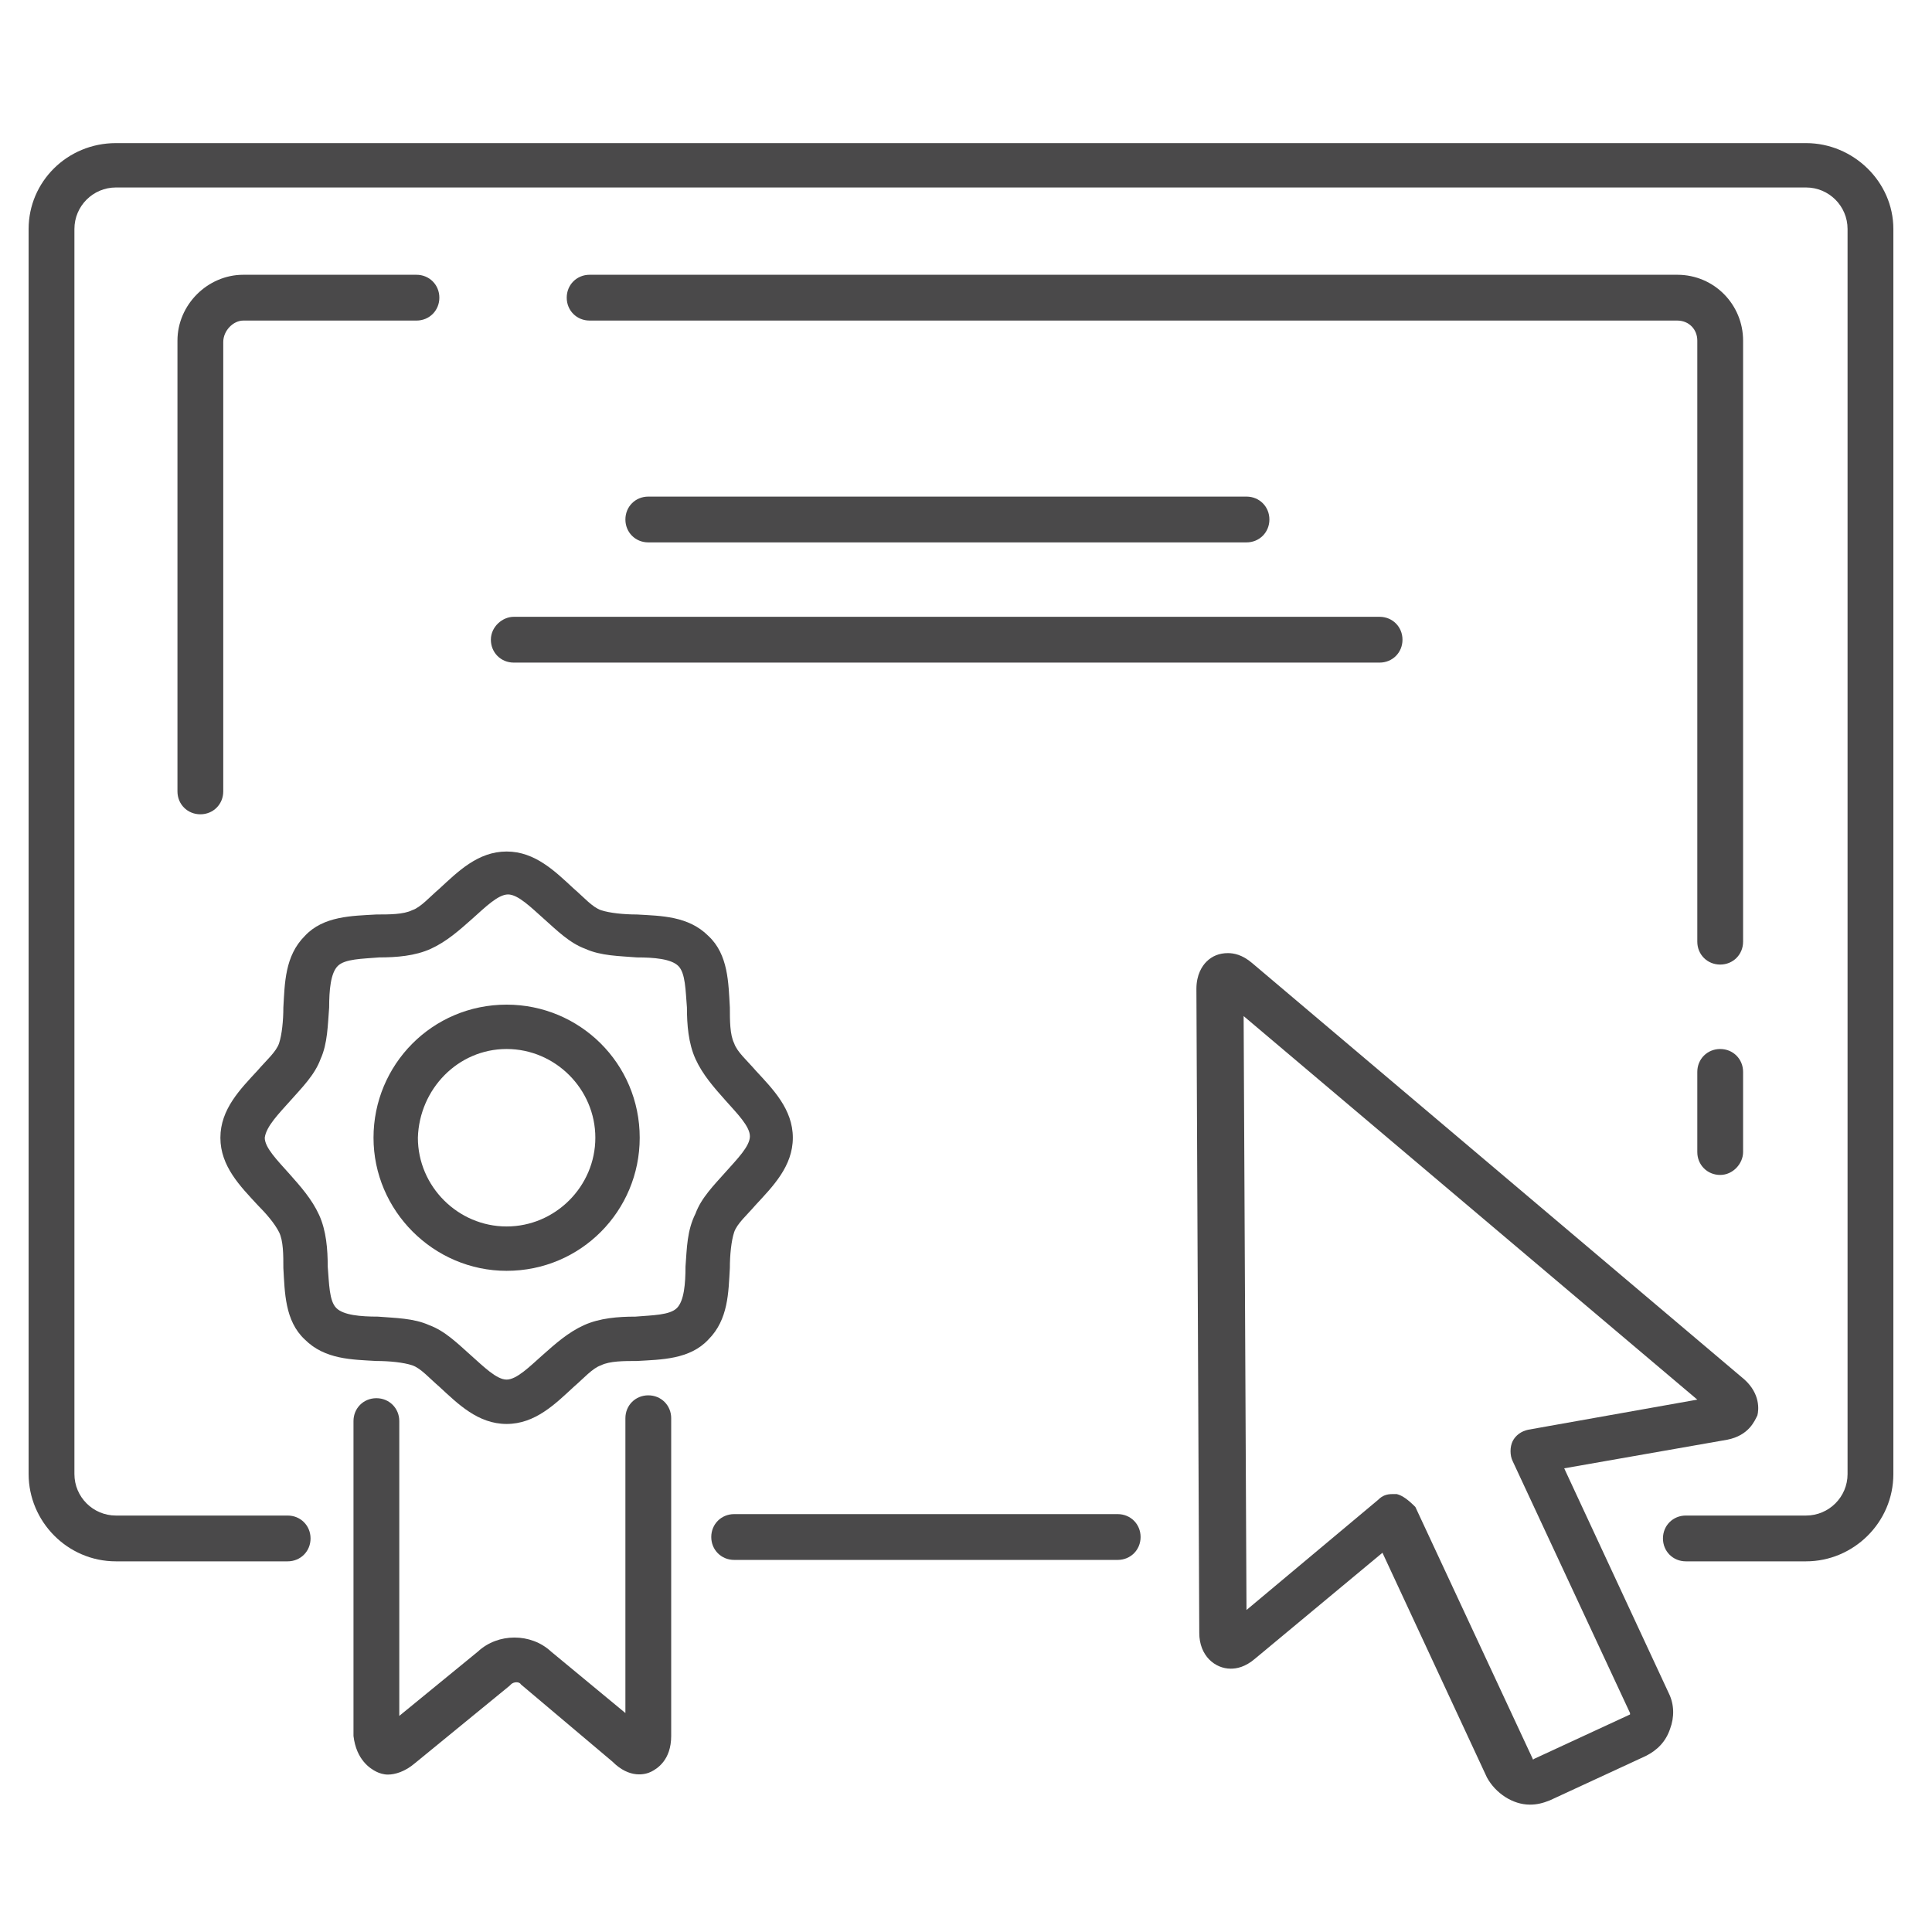
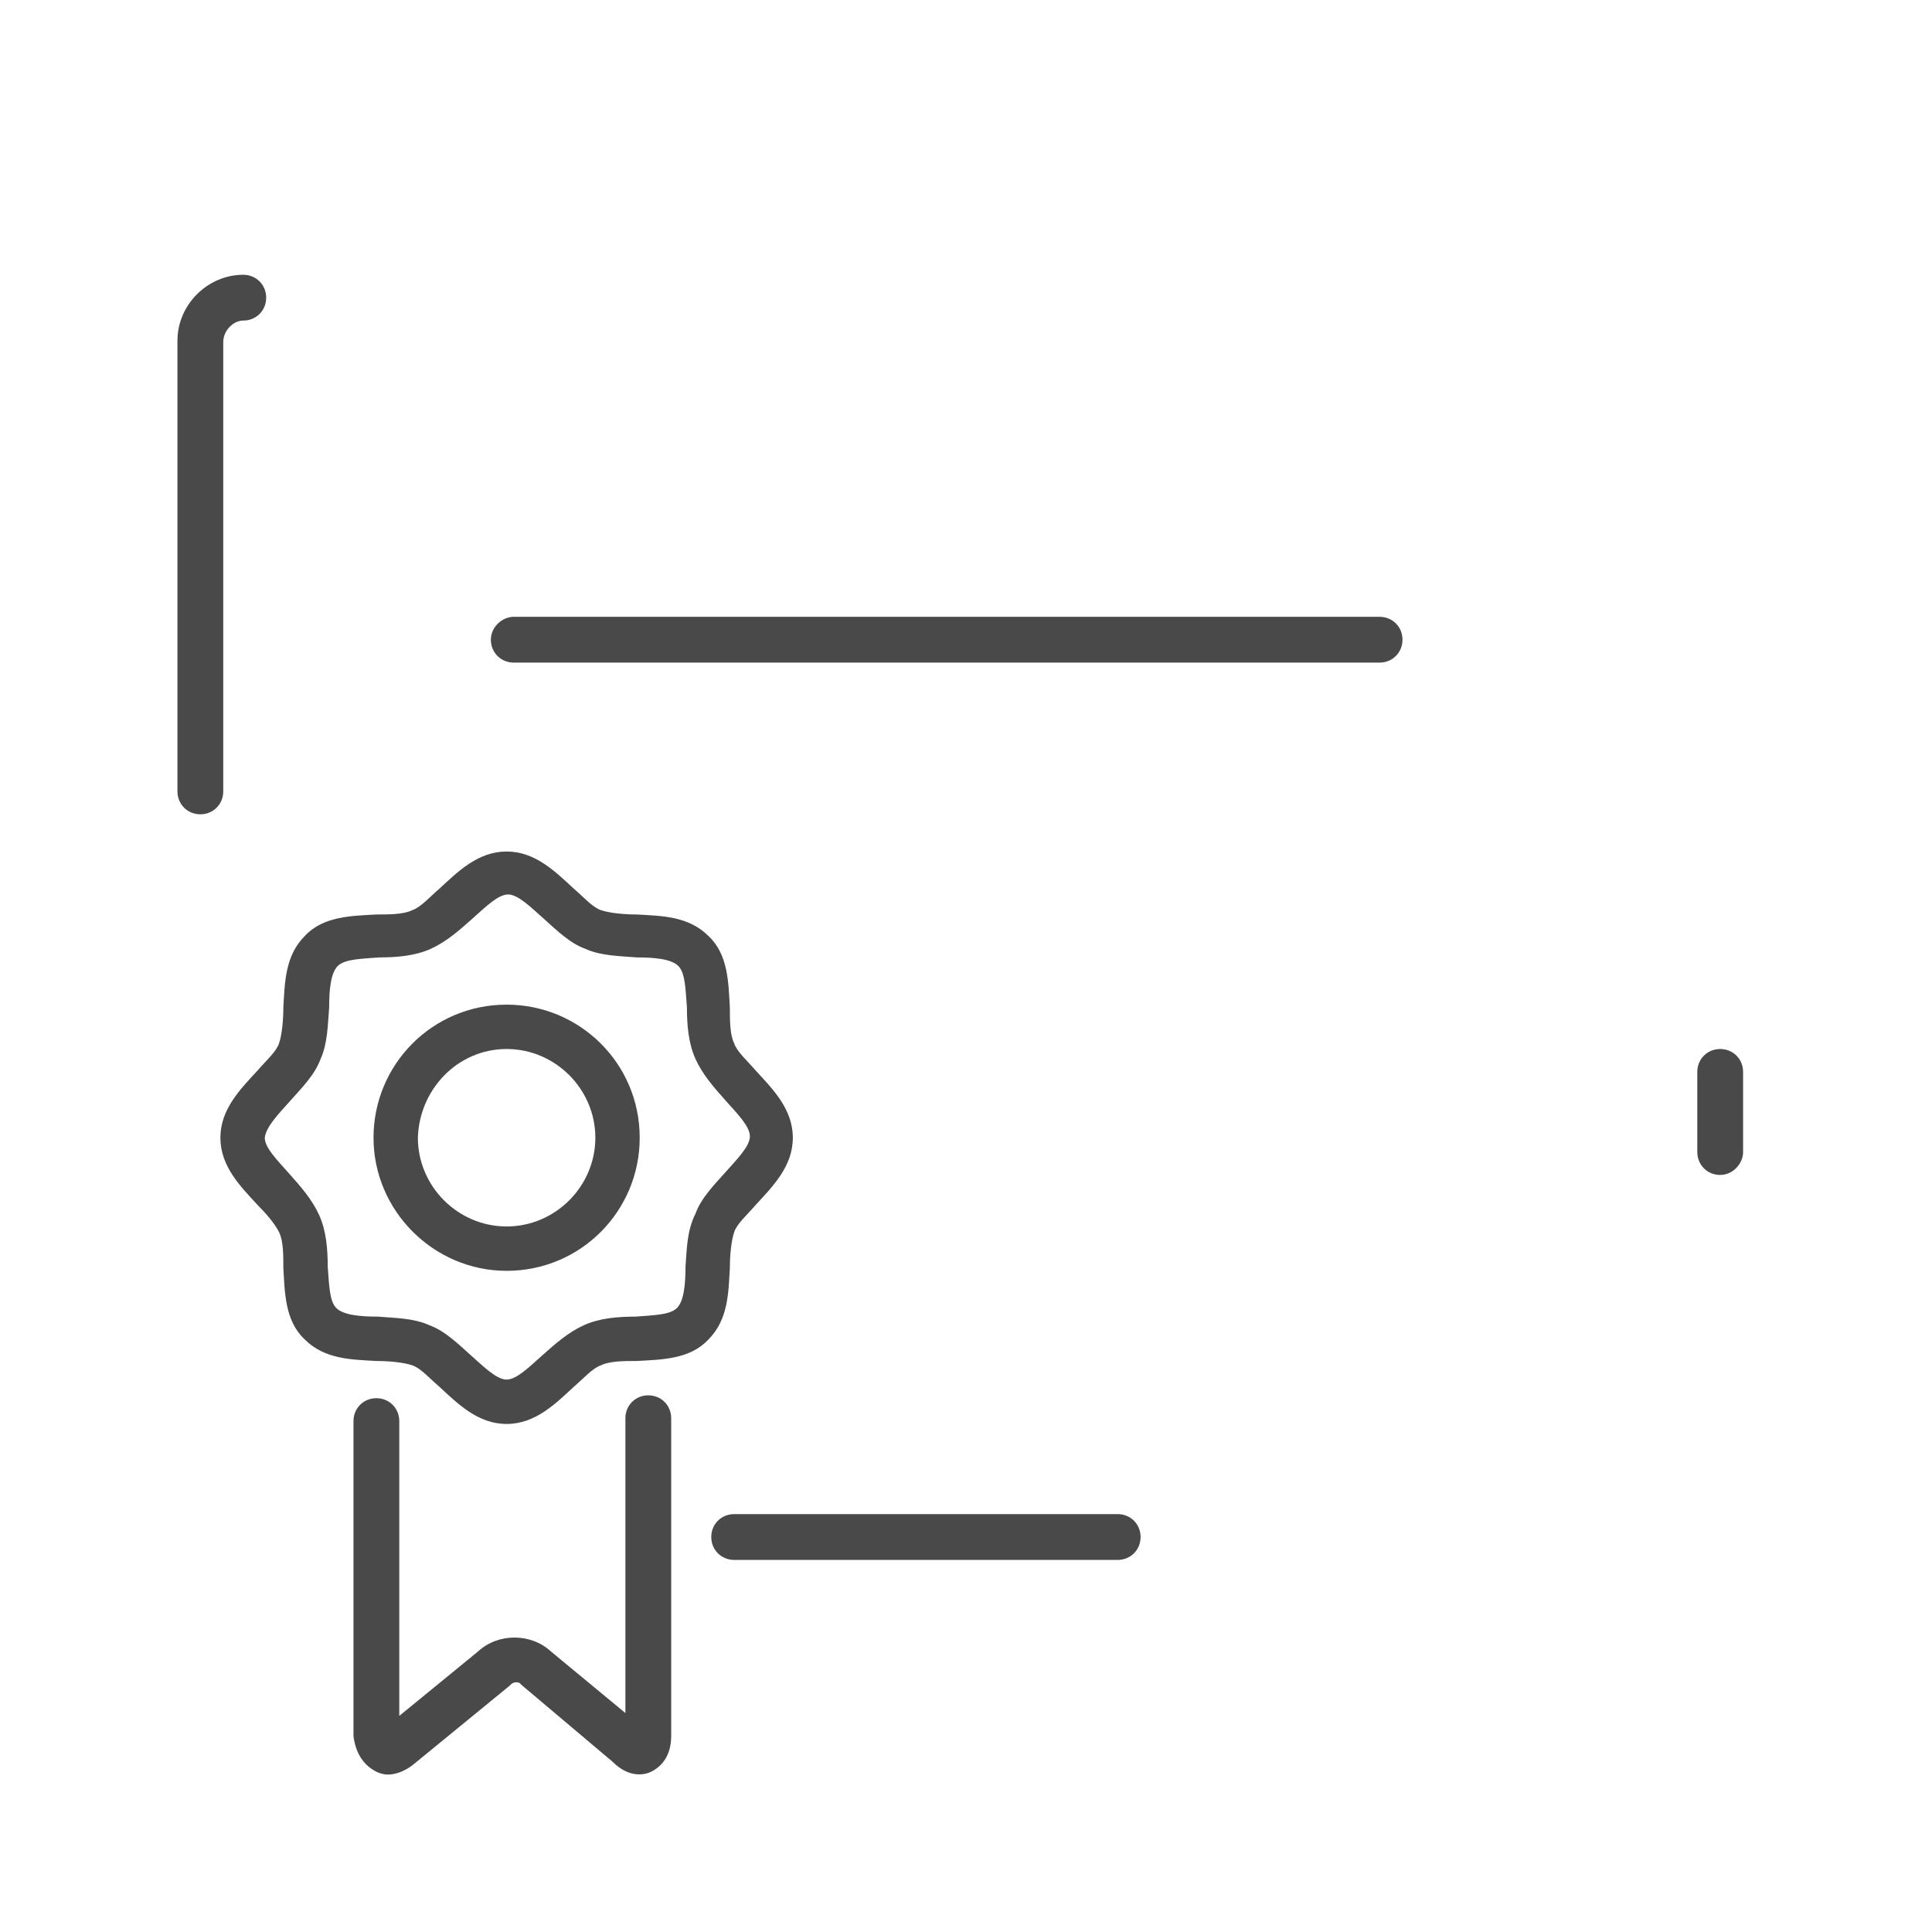
<svg xmlns="http://www.w3.org/2000/svg" version="1.1" id="Layer_1" x="0px" y="0px" viewBox="0 0 135 135" style="enable-background:new 0 0 135 135;" xml:space="preserve">
  <style type="text/css">
	.st0{fill:#4A494A;}
</style>
-   <path class="st0" d="M106.9,126.1c0.5,0,0.9-0.1,1.4-0.3l6.7-3.1c0.8-0.4,1.4-1,1.7-1.9c0.3-0.8,0.3-1.7-0.1-2.5l-7.3-15.7l11.4-2  c1.5-0.3,1.9-1.3,2.1-1.7c0.1-0.4,0.2-1.5-0.9-2.5L87.5,67.3c-0.7-0.6-1.3-0.7-1.7-0.7c-0.6,0-1.1,0.2-1.5,0.6  c-0.3,0.3-0.7,0.9-0.7,1.9l0.2,45c0,1.6,1.1,2.5,2.2,2.5c0.4,0,1-0.1,1.7-0.7l8.9-7.4l7.3,15.7C104.5,125.3,105.7,126.1,106.9,126.1  z M97.6,104.4c-0.1,0-0.2,0-0.3,0c-0.4,0-0.7,0.1-1,0.4l-9.2,7.7l-0.2-41.5l31.7,26.8l-11.8,2.1c-0.5,0.1-0.9,0.4-1.1,0.8  c-0.2,0.4-0.2,1,0,1.4l8.2,17.6c0,0,0,0.1,0,0.1l-6.7,3.1c0,0-0.1,0.1-0.1,0l-8.2-17.6C98.4,104.8,98,104.5,97.6,104.4z" />
  <path class="st0" d="M26.3,123.8c0.2,0.1,0.5,0.2,0.8,0.2c0.5,0,1.2-0.2,1.9-0.8l6.6-5.4l0.1-0.1c0.2-0.2,0.6-0.2,0.7,0l6.4,5.4  c1.2,1.2,2.3,0.9,2.7,0.7c0.4-0.2,1.4-0.8,1.4-2.5V99.1c0-0.9-0.7-1.6-1.6-1.6c-0.9,0-1.6,0.7-1.6,1.6v20.6l-5.2-4.3  c-1.4-1.3-3.7-1.3-5.1,0l-5.5,4.5V99.3c0-0.9-0.7-1.6-1.6-1.6s-1.6,0.7-1.6,1.6v22C24.9,123,25.9,123.6,26.3,123.8z" />
  <path class="st0" d="M19.5,86.1c0.3,0.6,0.3,1.6,0.3,2.5c0.1,1.7,0.1,3.7,1.5,5c1.4,1.4,3.3,1.4,5,1.5c0.9,0,1.9,0.1,2.5,0.3  c0.6,0.2,1.2,0.9,1.9,1.5c1.3,1.2,2.7,2.6,4.7,2.6c2,0,3.4-1.4,4.7-2.6c0.7-0.6,1.3-1.3,1.9-1.5c0.6-0.3,1.6-0.3,2.5-0.3  c1.7-0.1,3.7-0.1,5-1.5c1.4-1.4,1.4-3.3,1.5-5c0-0.9,0.1-1.9,0.3-2.5c0.2-0.6,0.9-1.2,1.5-1.9c1.2-1.3,2.6-2.7,2.6-4.7  c0-2-1.4-3.4-2.6-4.7c-0.6-0.7-1.3-1.3-1.5-1.9c-0.3-0.6-0.3-1.6-0.3-2.5c-0.1-1.7-0.1-3.7-1.5-5c-1.4-1.4-3.3-1.4-5-1.5  c-0.9,0-1.9-0.1-2.5-0.3c-0.6-0.2-1.2-0.9-1.9-1.5c-1.3-1.2-2.7-2.6-4.7-2.6c-2,0-3.4,1.4-4.7,2.6c-0.7,0.6-1.3,1.3-1.9,1.5  c-0.6,0.3-1.6,0.3-2.5,0.3c-1.7,0.1-3.7,0.1-5,1.5c-1.4,1.4-1.4,3.3-1.5,5c0,0.9-0.1,1.9-0.3,2.5c-0.2,0.6-0.9,1.2-1.5,1.9  c-1.2,1.3-2.6,2.7-2.6,4.7c0,2,1.4,3.4,2.6,4.7C18.6,84.8,19.2,85.5,19.5,86.1z M20.3,76.9c0.8-0.9,1.7-1.8,2.1-2.9  c0.5-1.1,0.5-2.4,0.6-3.6c0-1.2,0.1-2.4,0.6-2.9c0.5-0.5,1.7-0.5,2.9-0.6c1.2,0,2.5-0.1,3.6-0.6c1.1-0.5,2-1.3,2.9-2.1  c0.9-0.8,1.8-1.7,2.5-1.7c0.7,0,1.6,0.9,2.5,1.7c0.9,0.8,1.8,1.7,2.9,2.1c1.1,0.5,2.4,0.5,3.6,0.6c1.2,0,2.4,0.1,2.9,0.6  c0.5,0.5,0.5,1.7,0.6,2.9c0,1.2,0.1,2.5,0.6,3.6c0.5,1.1,1.3,2,2.1,2.9c0.8,0.9,1.7,1.8,1.7,2.5c0,0.7-0.9,1.6-1.7,2.5  c-0.8,0.9-1.7,1.8-2.1,2.9C48,86,48,87.2,47.9,88.5c0,1.2-0.1,2.4-0.6,2.9c-0.5,0.5-1.7,0.5-2.9,0.6c-1.2,0-2.5,0.1-3.6,0.6  c-1.1,0.5-2,1.3-2.9,2.1c-0.9,0.8-1.8,1.7-2.5,1.7c-0.7,0-1.6-0.9-2.5-1.7c-0.9-0.8-1.8-1.7-2.9-2.1c-1.1-0.5-2.4-0.5-3.6-0.6  c-1.2,0-2.4-0.1-2.9-0.6c-0.5-0.5-0.5-1.7-0.6-2.9c0-1.2-0.1-2.5-0.6-3.6c-0.5-1.1-1.3-2-2.1-2.9c-0.8-0.9-1.7-1.8-1.7-2.5  C18.6,78.7,19.5,77.8,20.3,76.9z" />
  <path class="st0" d="M35.4,88.8c5.2,0,9.3-4.2,9.3-9.3c0-5.2-4.2-9.3-9.3-9.3c-5.2,0-9.3,4.2-9.3,9.3C26.1,84.6,30.3,88.8,35.4,88.8  z M35.4,73.3c3.4,0,6.2,2.8,6.2,6.2c0,3.4-2.8,6.2-6.2,6.2c-3.4,0-6.2-2.8-6.2-6.2C29.3,76.1,32,73.3,35.4,73.3z" />
  <path class="st0" d="M34.3,44.7c0,0.9,0.7,1.6,1.6,1.6h60.5c0.9,0,1.6-0.7,1.6-1.6s-0.7-1.6-1.6-1.6H35.9  C35.1,43.1,34.3,43.8,34.3,44.7z" />
-   <path class="st0" d="M45.3,34.7c-0.9,0-1.6,0.7-1.6,1.6c0,0.9,0.7,1.6,1.6,1.6h41.8c0.9,0,1.6-0.7,1.6-1.6c0-0.9-0.7-1.6-1.6-1.6  H45.3z" />
-   <path class="st0" d="M126.2,10H8.1C4.7,10,2,12.7,2,16V103c0,3.3,2.7,6.1,6.1,6.1h12c0.9,0,1.6-0.7,1.6-1.6c0-0.9-0.7-1.6-1.6-1.6  h-12c-1.6,0-2.9-1.3-2.9-2.9V16c0-1.6,1.3-2.9,2.9-2.9h118.1c1.6,0,2.9,1.3,2.9,2.9V103c0,1.6-1.3,2.9-2.9,2.9h-8.4  c-0.9,0-1.6,0.7-1.6,1.6c0,0.9,0.7,1.6,1.6,1.6h8.4c3.3,0,6.1-2.7,6.1-6.1V16C132.3,12.7,129.5,10,126.2,10z" />
  <path class="st0" d="M78.1,109c0.9,0,1.6-0.7,1.6-1.6c0-0.9-0.7-1.6-1.6-1.6H51.3c-0.9,0-1.6,0.7-1.6,1.6c0,0.9,0.7,1.6,1.6,1.6  H78.1z" />
  <path class="st0" d="M121.8,80.5v-5.6c0-0.9-0.7-1.6-1.6-1.6c-0.9,0-1.6,0.7-1.6,1.6v5.6c0,0.9,0.7,1.6,1.6,1.6  C121.1,82.1,121.8,81.3,121.8,80.5z" />
-   <path class="st0" d="M117.2,19.2h-76c-0.9,0-1.6,0.7-1.6,1.6c0,0.9,0.7,1.6,1.6,1.6h76c0.8,0,1.4,0.6,1.4,1.4v42  c0,0.9,0.7,1.6,1.6,1.6c0.9,0,1.6-0.7,1.6-1.6v-42C121.8,21.3,119.8,19.2,117.2,19.2z" />
-   <path class="st0" d="M17,22.4h12.1c0.9,0,1.6-0.7,1.6-1.6c0-0.9-0.7-1.6-1.6-1.6H17c-2.5,0-4.6,2.1-4.6,4.6v31.5  c0,0.9,0.7,1.6,1.6,1.6s1.6-0.7,1.6-1.6V23.9C15.6,23.1,16.3,22.4,17,22.4z" />
+   <path class="st0" d="M17,22.4c0.9,0,1.6-0.7,1.6-1.6c0-0.9-0.7-1.6-1.6-1.6H17c-2.5,0-4.6,2.1-4.6,4.6v31.5  c0,0.9,0.7,1.6,1.6,1.6s1.6-0.7,1.6-1.6V23.9C15.6,23.1,16.3,22.4,17,22.4z" />
</svg>